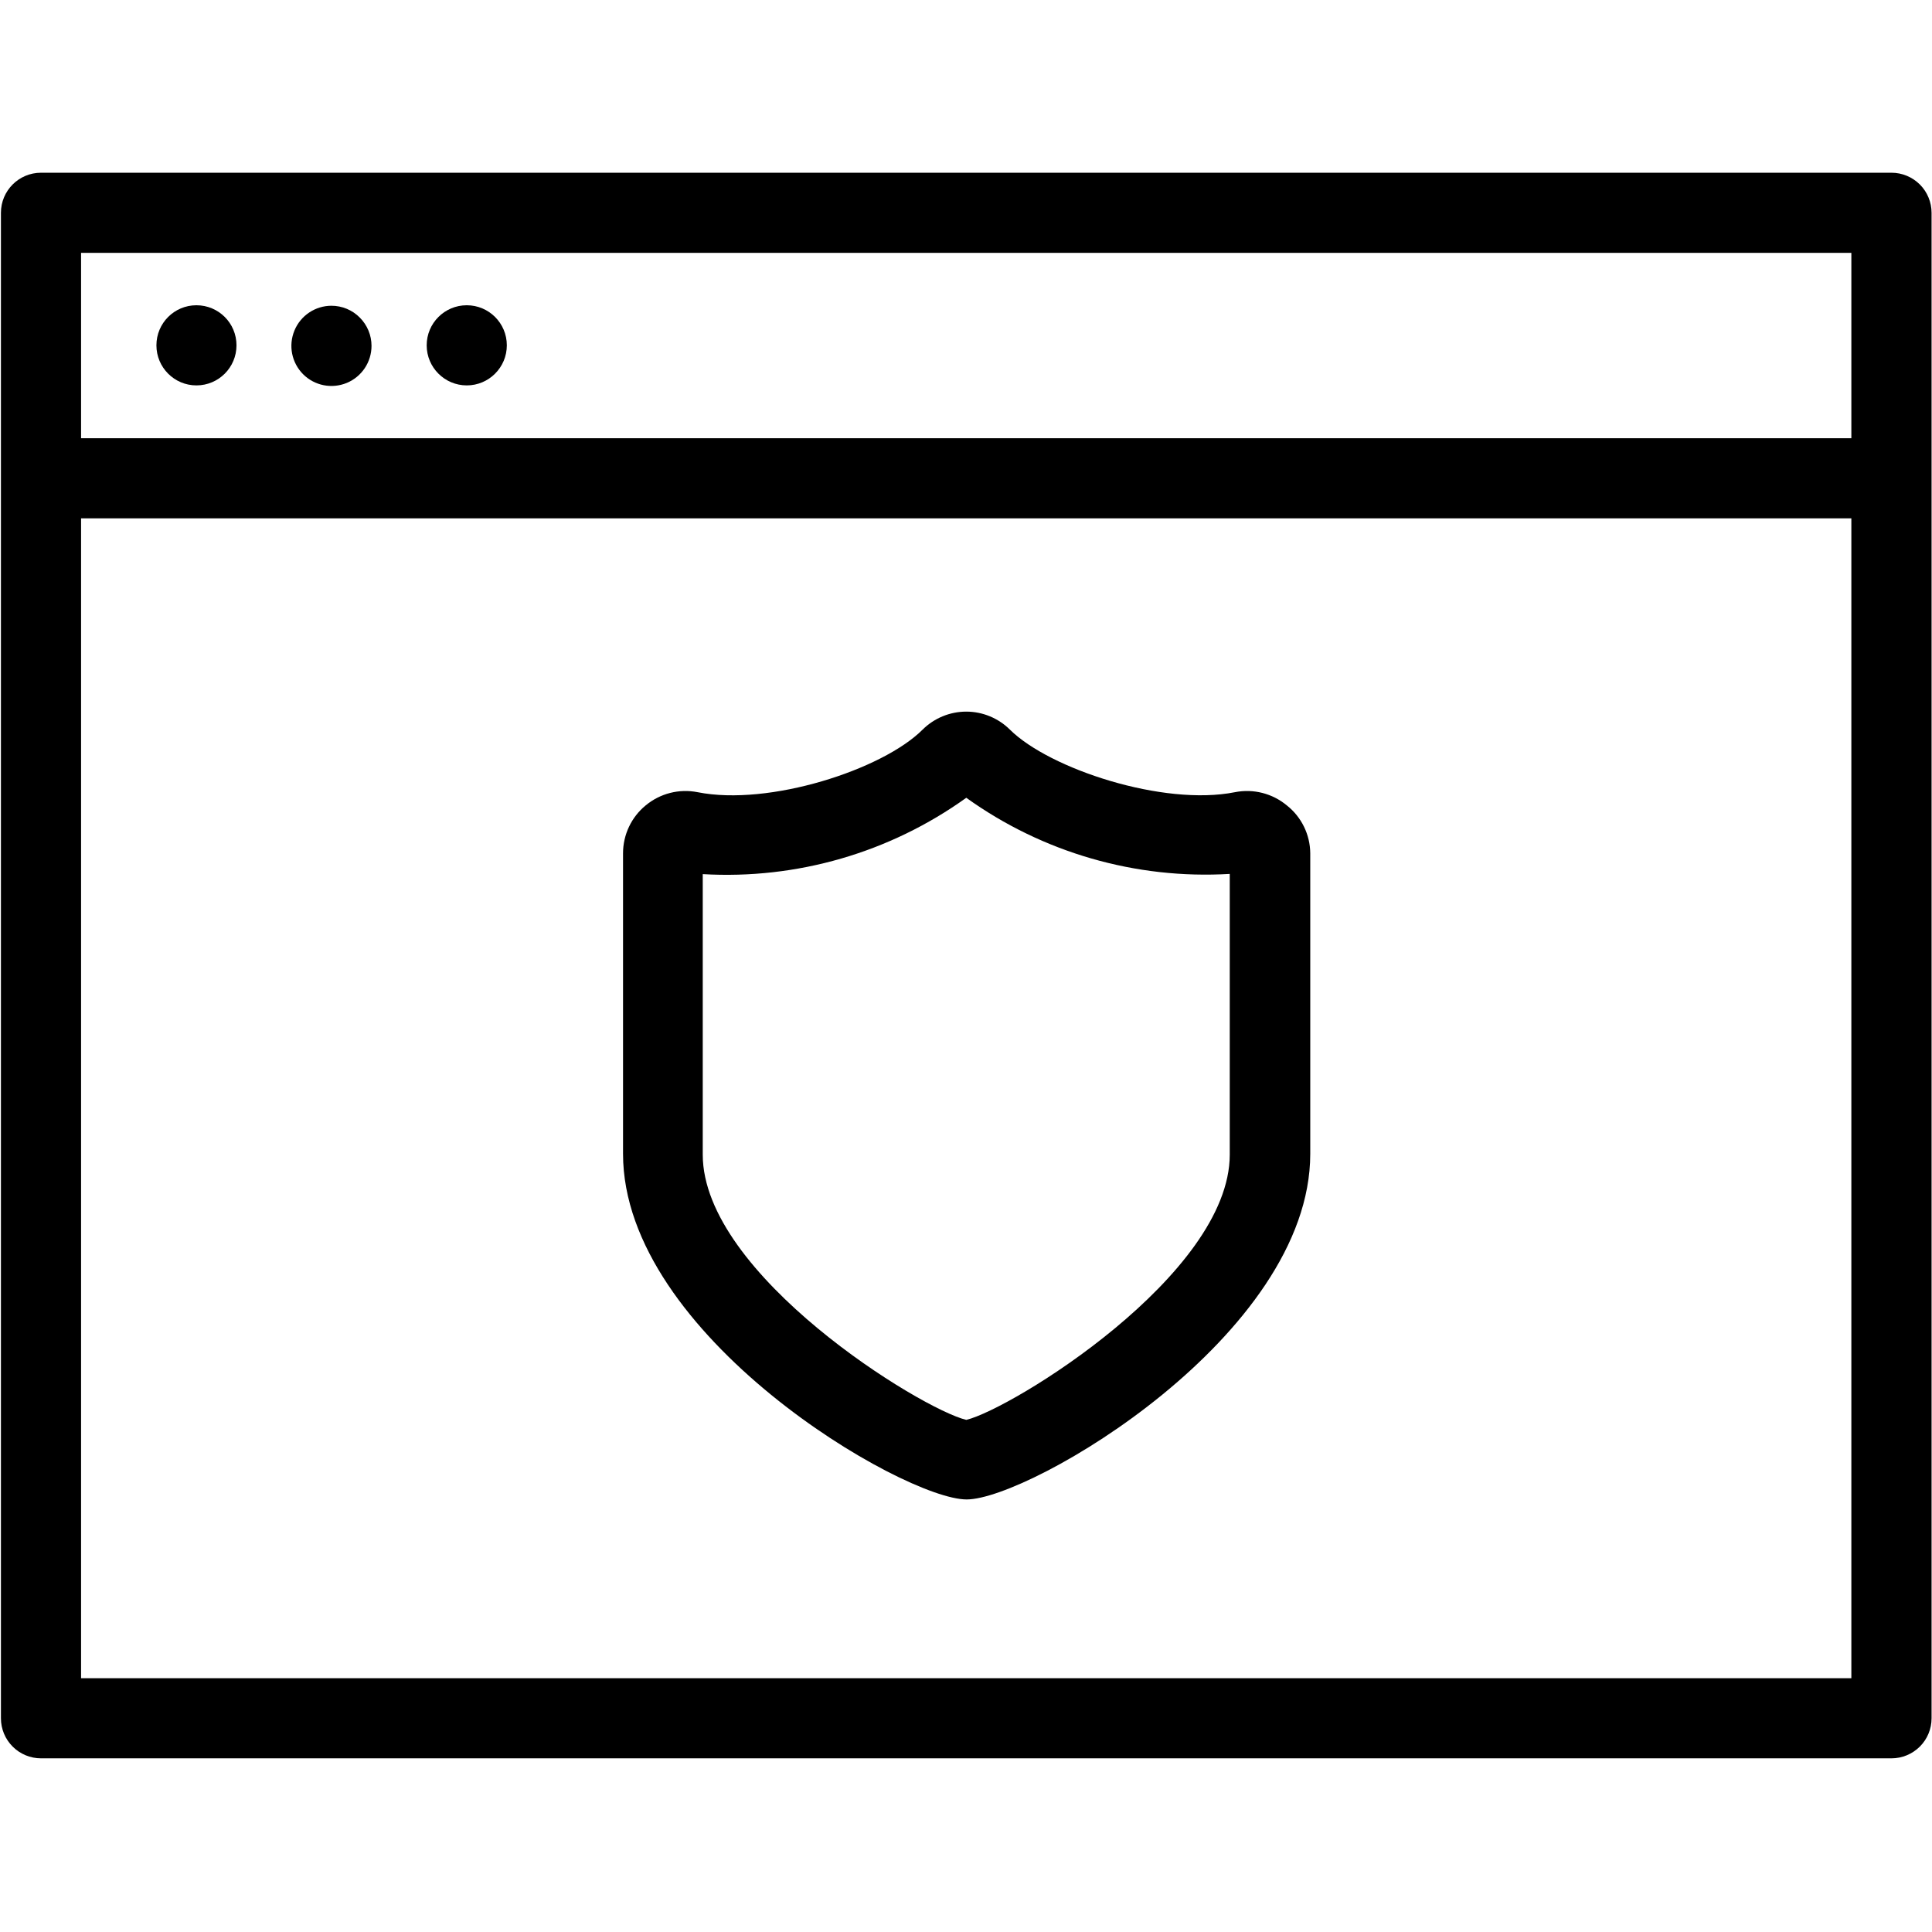
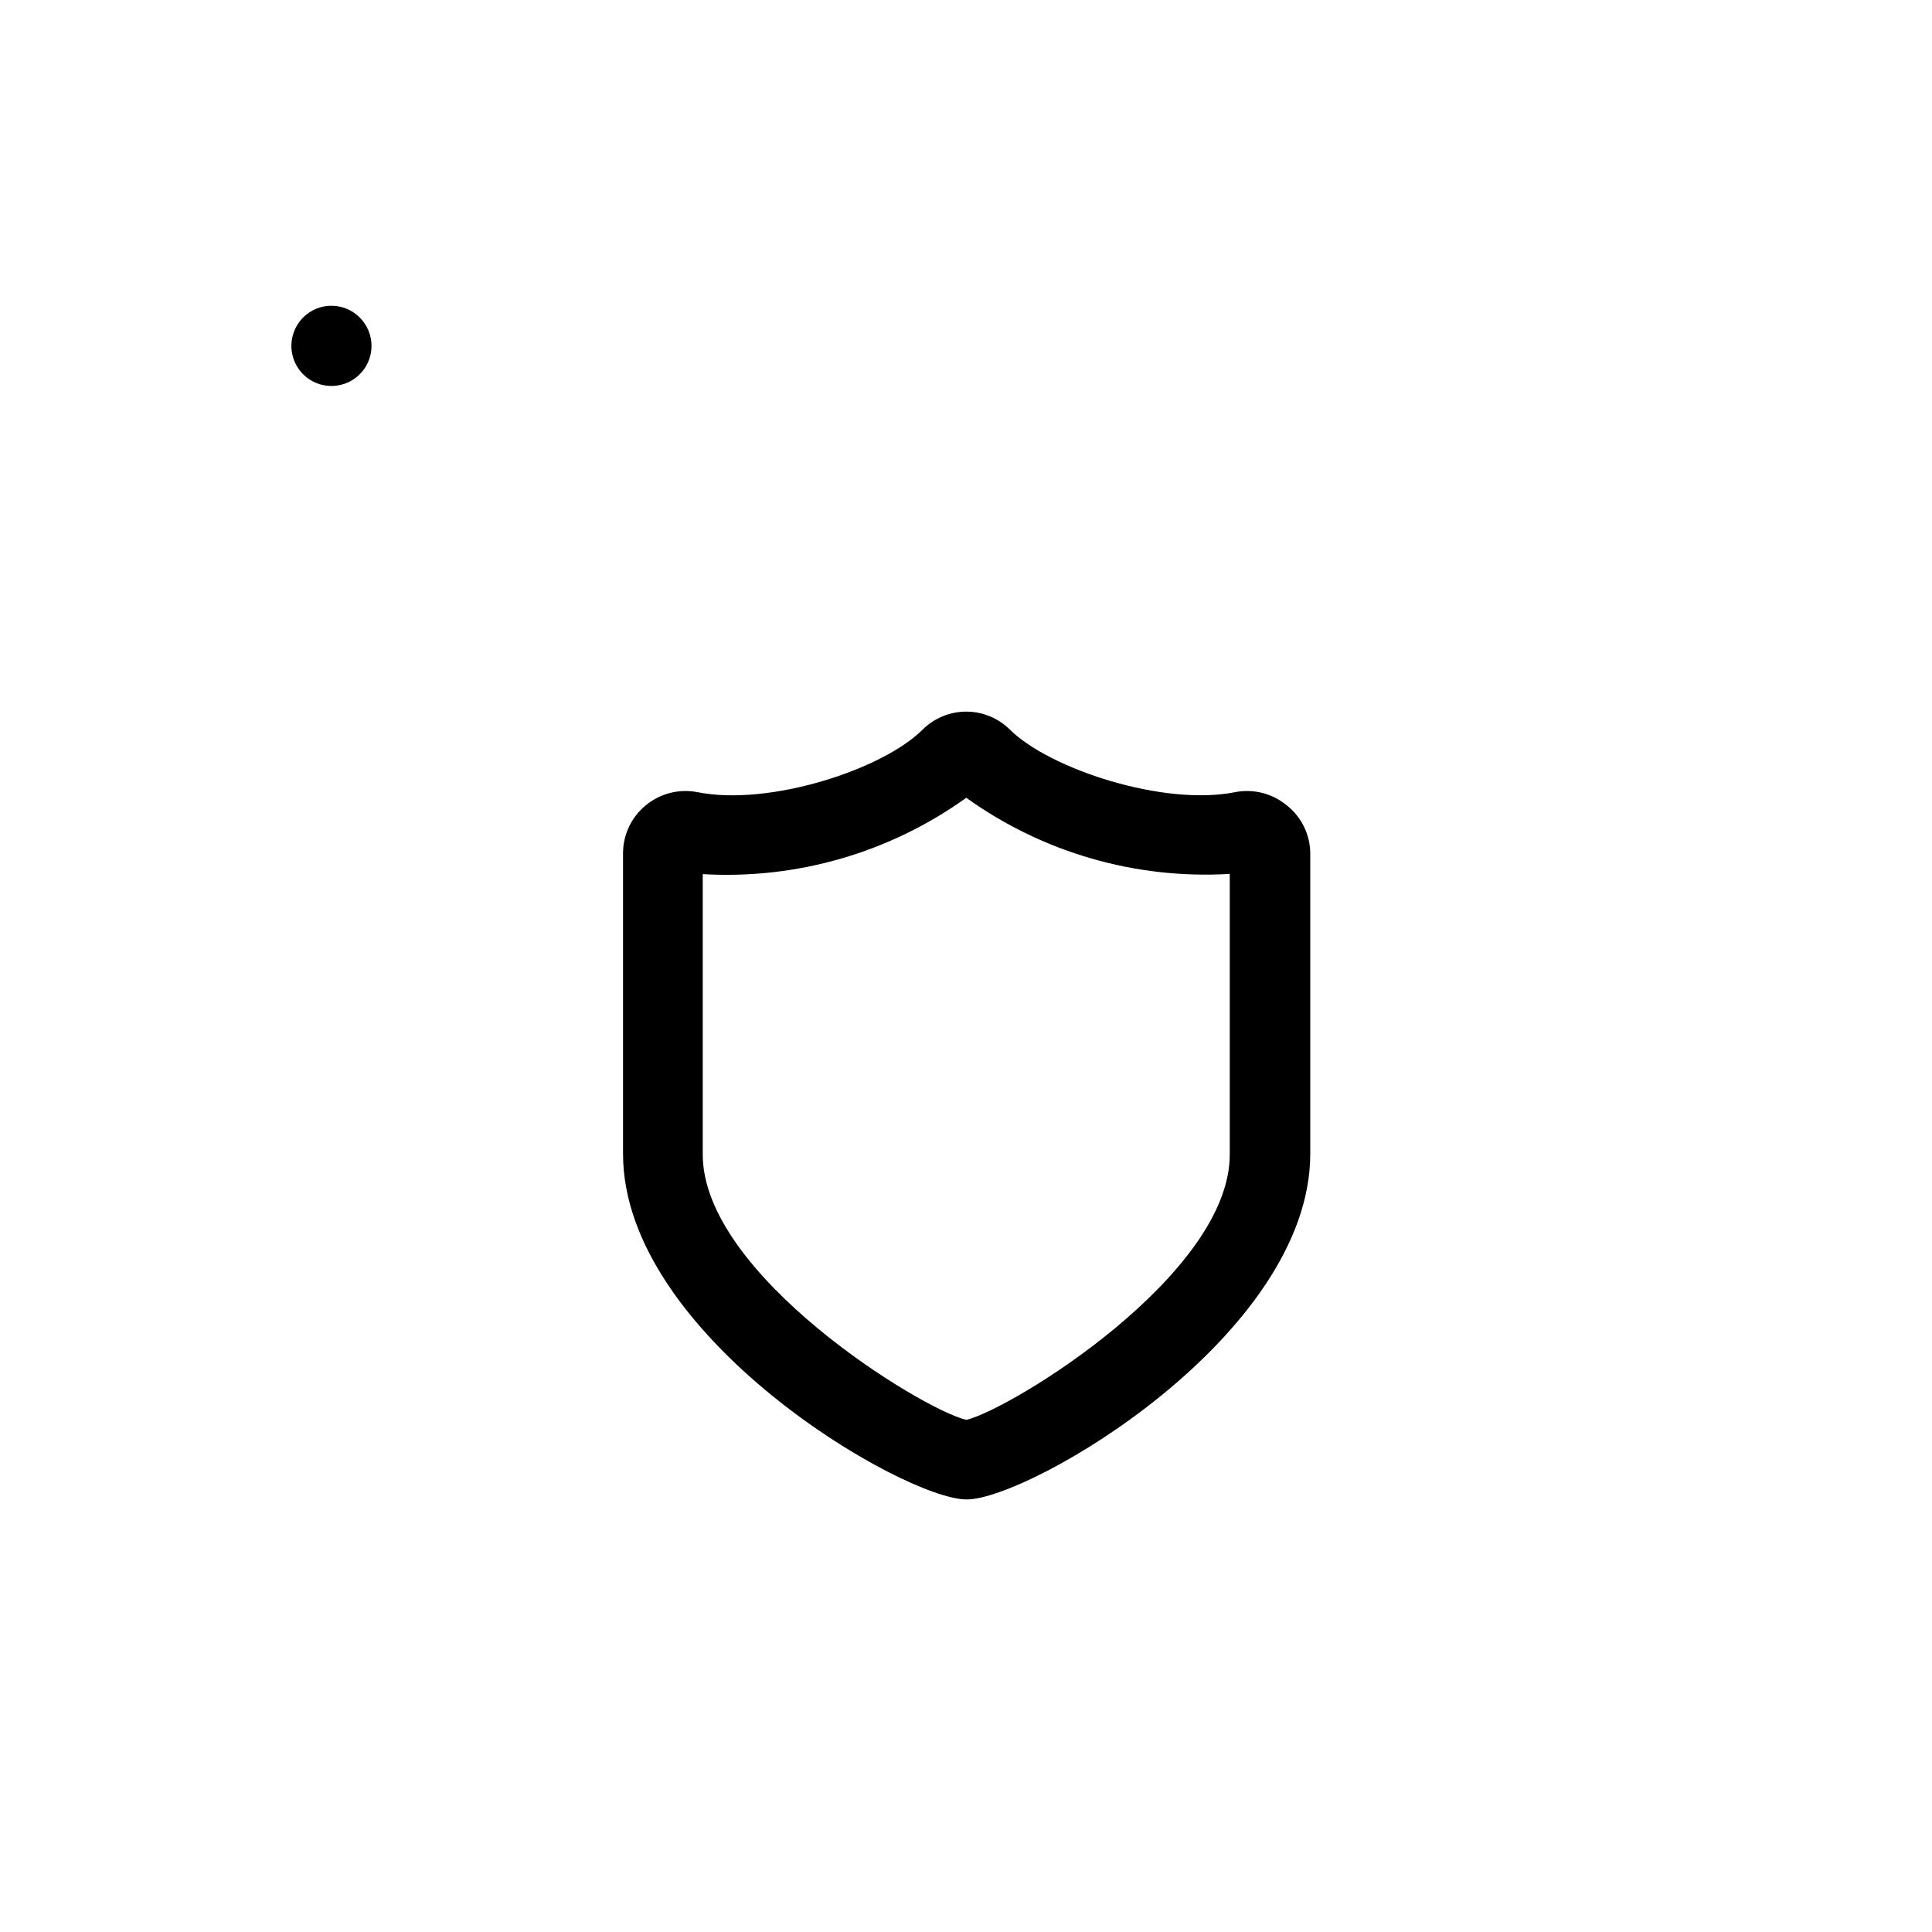
<svg xmlns="http://www.w3.org/2000/svg" width="38" height="38" viewBox="0 0 27 23" fill="none">
  <path d="M17.258 9.071C16.259 9.27 14.668 8.746 14.114 8.197H14.114C13.952 8.036 13.732 7.945 13.504 7.945C13.275 7.945 13.055 8.036 12.893 8.197C12.333 8.757 10.748 9.27 9.749 9.071H9.749C9.491 9.02 9.225 9.088 9.023 9.256C8.823 9.42 8.707 9.666 8.707 9.925V14.125C8.707 16.667 12.627 18.955 13.509 18.955C14.391 18.955 18.311 16.667 18.311 14.125V9.925H18.311C18.309 9.664 18.189 9.418 17.984 9.256C17.782 9.088 17.516 9.02 17.258 9.071ZM17.186 14.136C17.186 15.816 14.136 17.692 13.504 17.843C12.871 17.692 9.821 15.813 9.821 14.136V10.216C11.135 10.293 12.435 9.916 13.504 9.149C14.572 9.916 15.873 10.291 17.186 10.213V14.136Z" fill="black" />
-   <path d="M26.434 0.414H0.573C0.263 0.414 0.013 0.665 0.013 0.974V22.013C0.013 22.162 0.072 22.304 0.177 22.409C0.282 22.514 0.424 22.573 0.573 22.573H26.434C26.582 22.573 26.724 22.514 26.83 22.409C26.935 22.304 26.994 22.162 26.994 22.013V0.974C26.994 0.826 26.935 0.683 26.83 0.578C26.724 0.473 26.582 0.414 26.434 0.414ZM1.133 1.534L25.873 1.534V4.124H1.133V1.534ZM1.133 21.453V5.244H25.873V21.453H1.133Z" fill="black" />
-   <path d="M3.305 2.826C3.305 3.135 3.055 3.386 2.745 3.386C2.436 3.386 2.186 3.135 2.186 2.826C2.186 2.516 2.436 2.266 2.745 2.266C3.055 2.266 3.305 2.516 3.305 2.826Z" fill="black" />
  <path d="M4.632 2.273C4.406 2.273 4.201 2.41 4.115 2.619C4.028 2.829 4.076 3.069 4.236 3.23C4.396 3.39 4.637 3.438 4.847 3.351C5.056 3.264 5.192 3.06 5.192 2.833C5.192 2.685 5.133 2.543 5.028 2.438C4.923 2.332 4.781 2.273 4.632 2.273Z" fill="black" />
-   <path d="M7.083 2.826C7.083 3.135 6.832 3.386 6.523 3.386C6.214 3.386 5.963 3.135 5.963 2.826C5.963 2.516 6.214 2.266 6.523 2.266C6.832 2.266 7.083 2.516 7.083 2.826Z" fill="black" />
</svg>